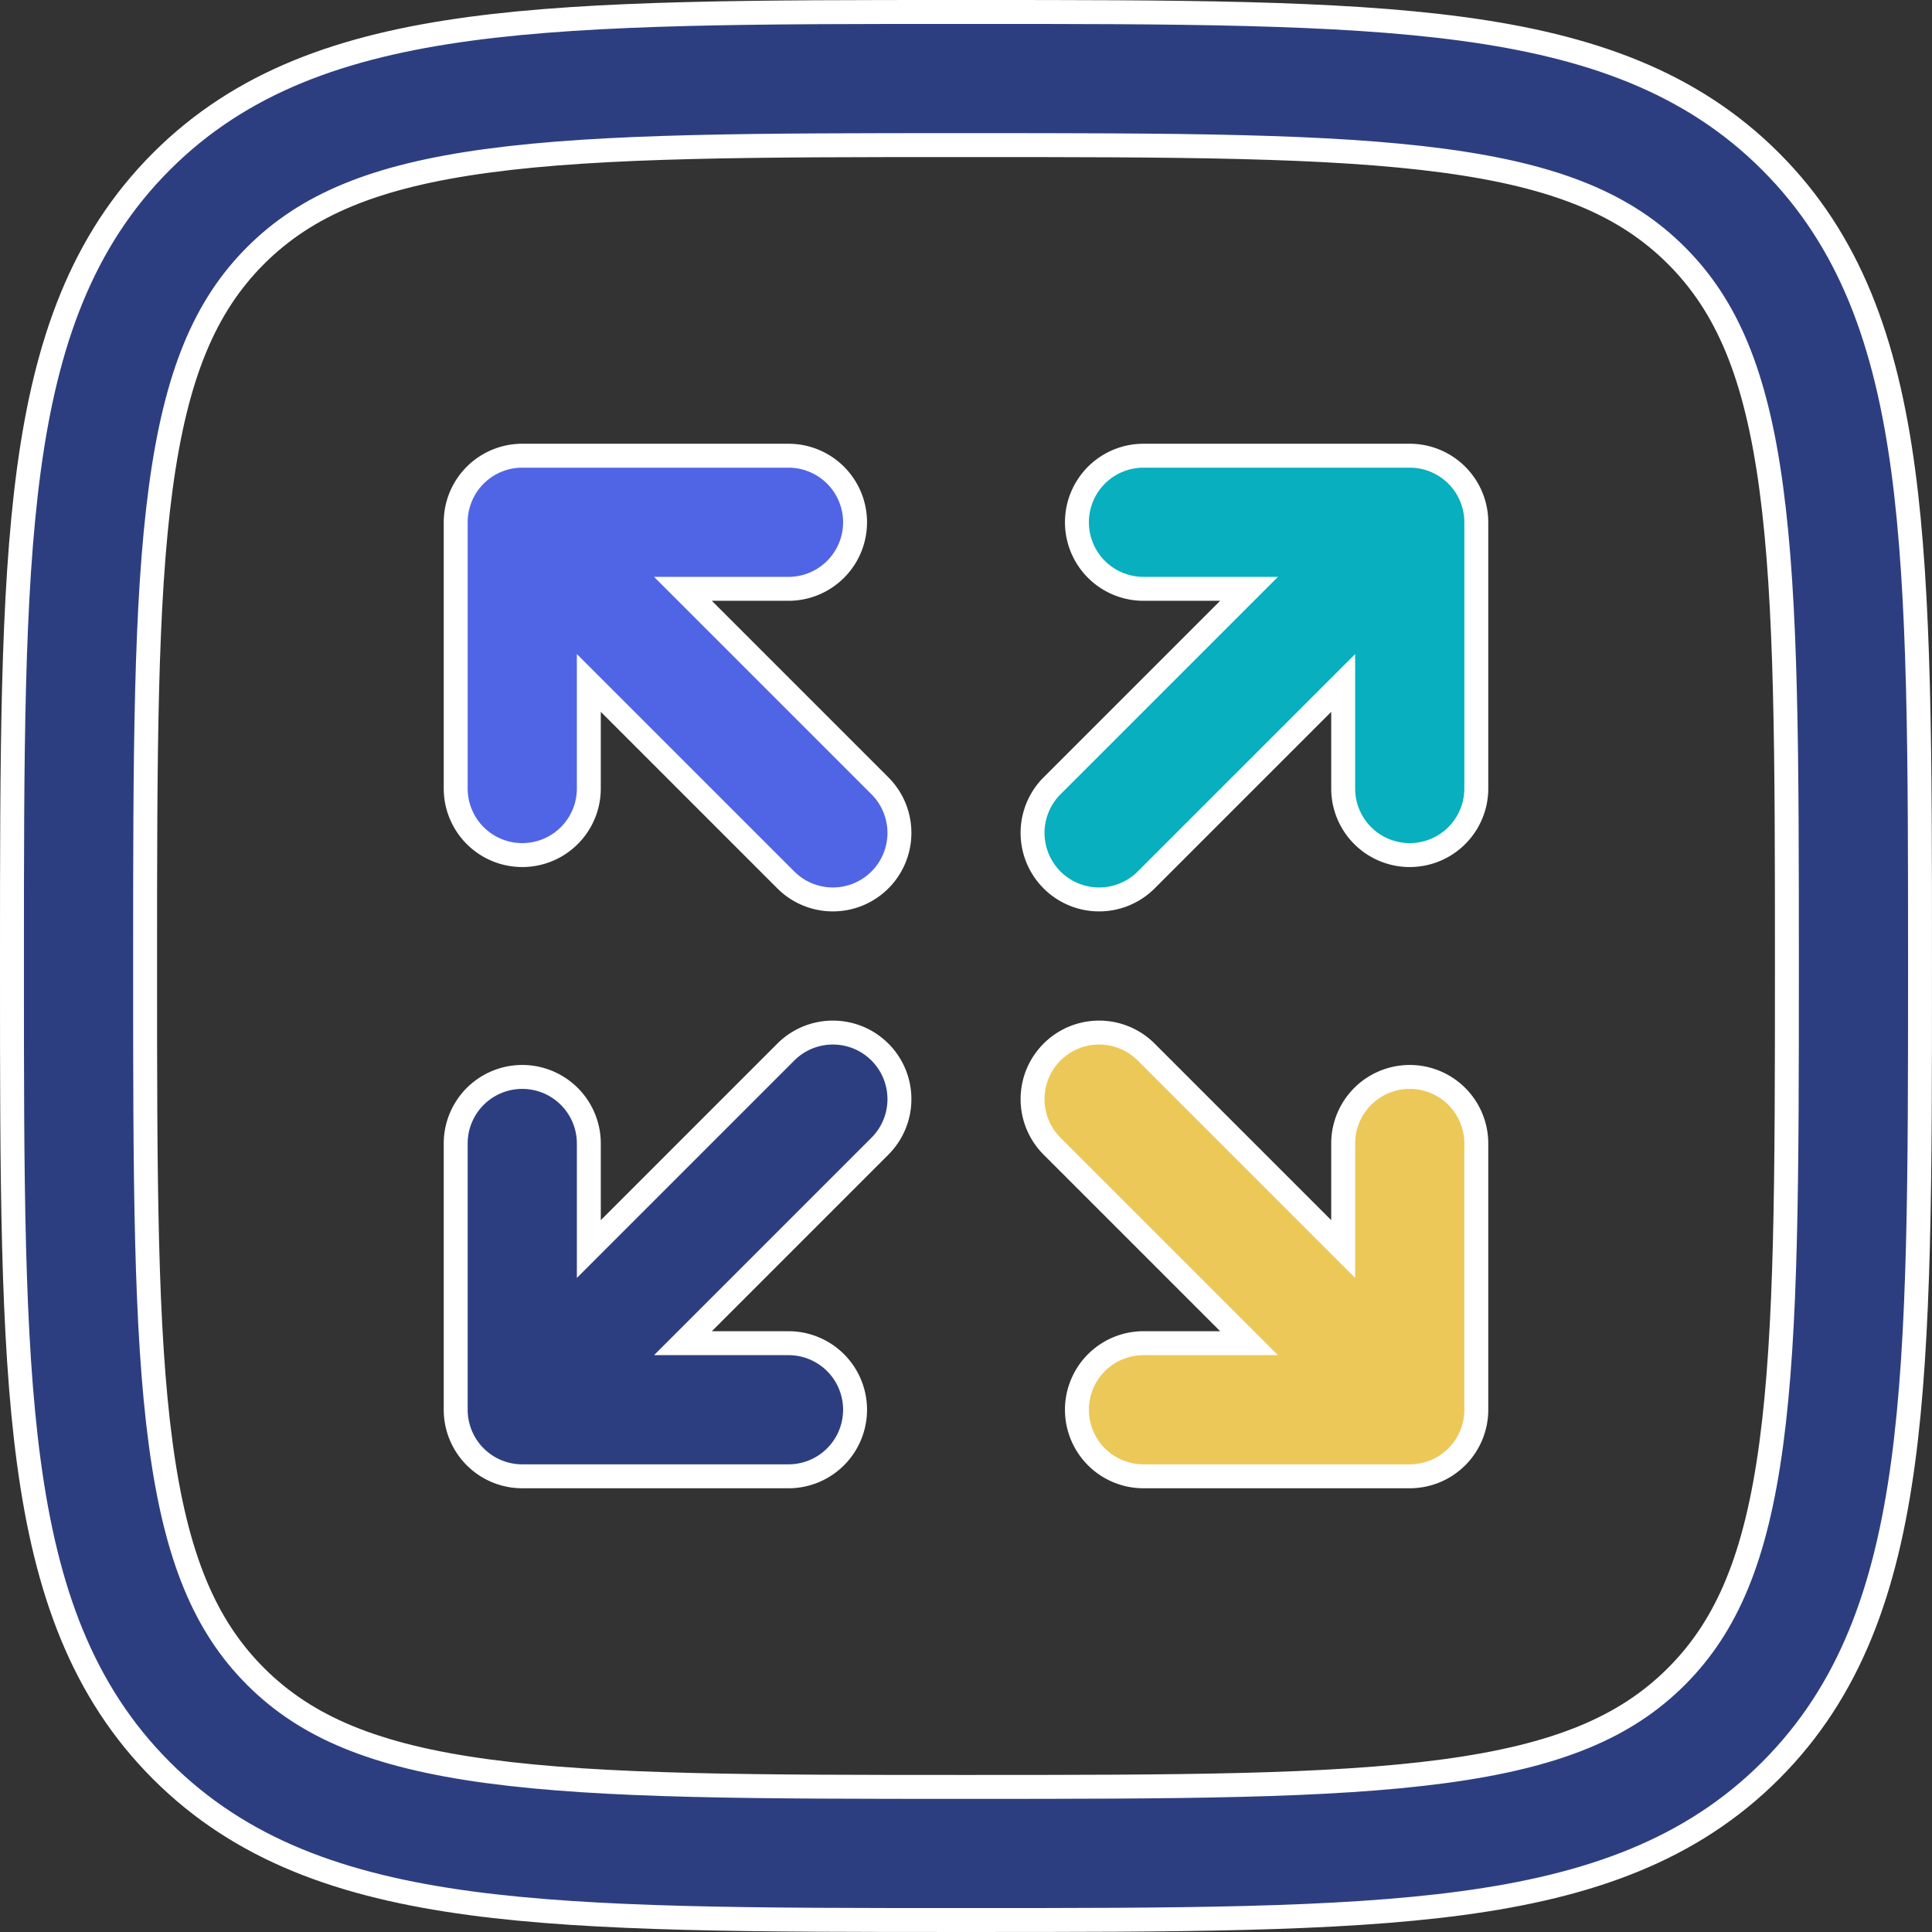
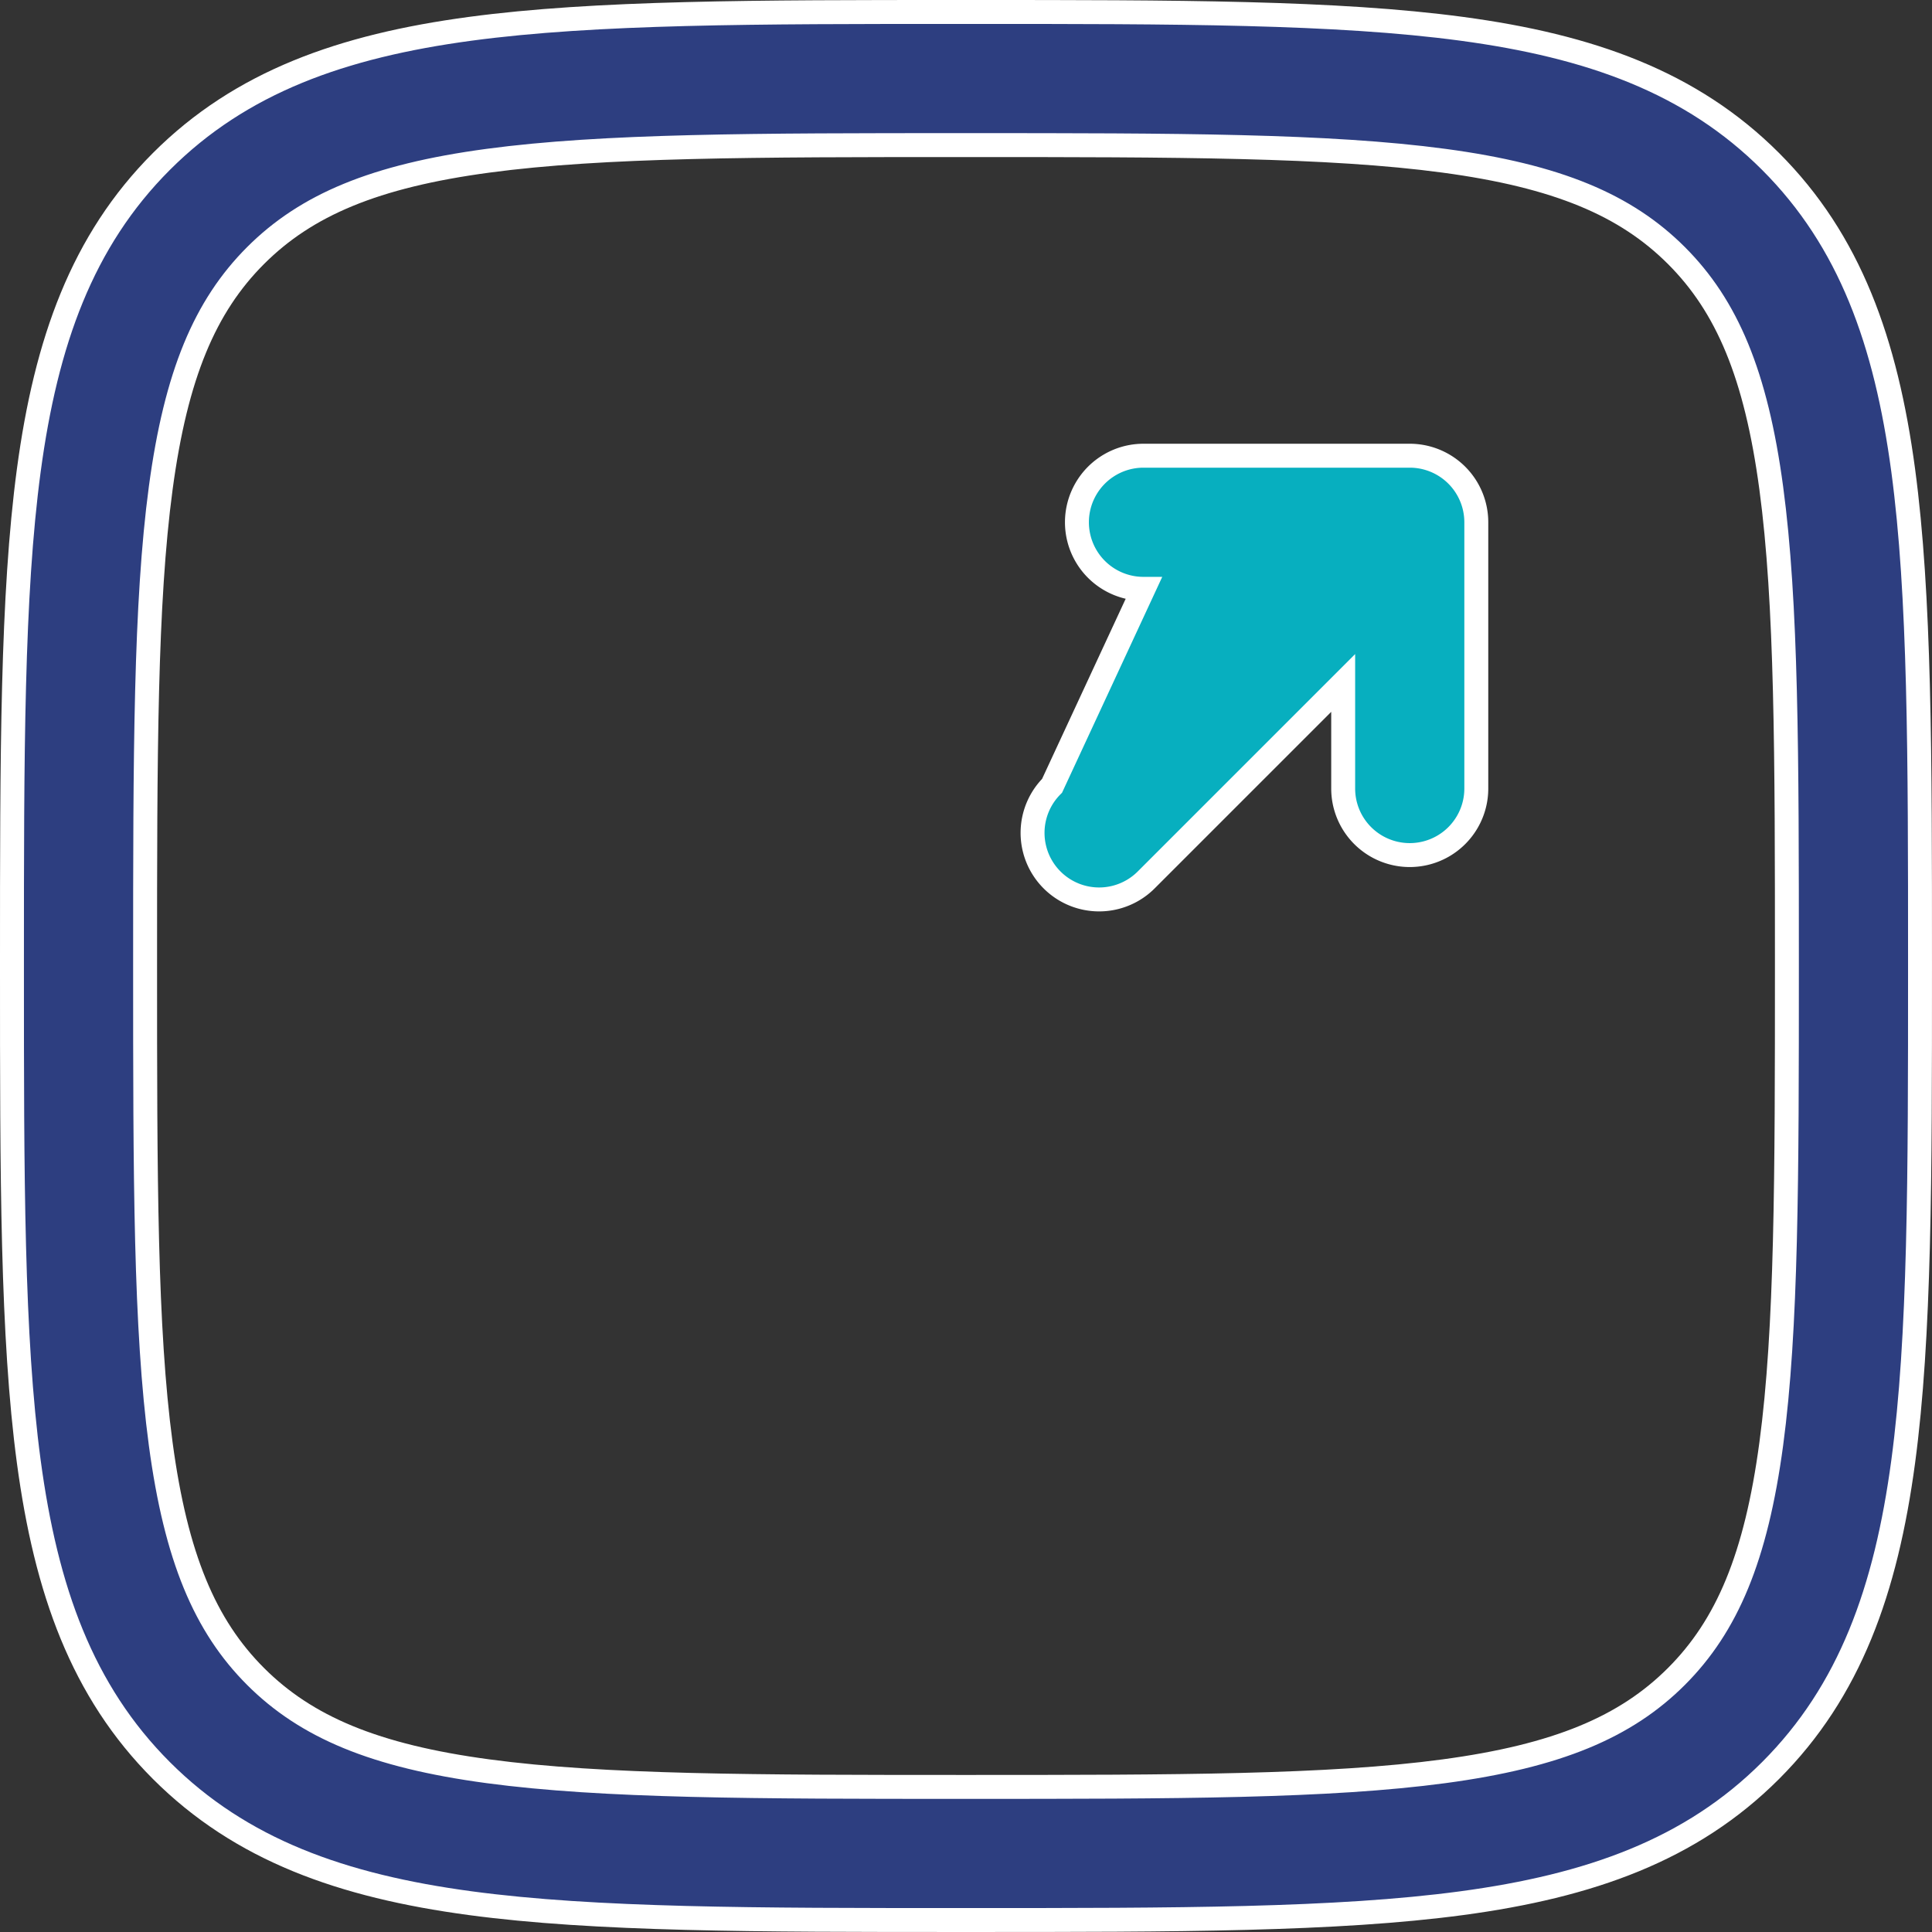
<svg xmlns="http://www.w3.org/2000/svg" width="322.901" height="322.901" viewBox="0 0 322.901 322.901">
  <rect x="0" y="0" width="322.901" height="322.901" fill="#333333" stroke="none" />
  <g id="maximize" transform="translate(0.75 0.75)">
-     <path id="Path_36010" data-name="Path 36010" d="M31.29,28.5a11.124,11.124,0,0,1,0-22.249h44.5A11.125,11.125,0,0,1,86.913,17.374v44.5a11.124,11.124,0,1,1-22.249,0V44.231L31.74,77.154A11.124,11.124,0,0,1,16.008,61.422L48.931,28.5Z" transform="translate(159.076 69.163)" fill="#07afbf" stroke="#fff" stroke-width="4" />
-     <path id="Path_36011" data-name="Path 36011" d="M77.154,16.008a11.123,11.123,0,0,1,0,15.731L44.231,64.664H61.872a11.124,11.124,0,1,1,0,22.249h-44.5A11.125,11.125,0,0,1,6.25,75.788V31.29a11.124,11.124,0,0,1,22.249,0v17.64L61.422,16.008A11.124,11.124,0,0,1,77.154,16.008Z" transform="translate(69.163 159.076)" fill="#2d3e80" stroke="#fff" stroke-width="4" />
-     <path id="Path_36012" data-name="Path 36012" d="M61.872,28.5a11.124,11.124,0,1,0,0-22.249h-44.5A11.125,11.125,0,0,0,6.25,17.374v44.5a11.124,11.124,0,1,0,22.249,0V44.231L61.422,77.154A11.124,11.124,0,0,0,77.154,61.422L44.231,28.5Z" transform="translate(69.163 69.163)" fill="#5065e5" stroke="#fff" stroke-width="4" />
-     <path id="Path_36013" data-name="Path 36013" d="M16.008,16.008a11.123,11.123,0,0,0,0,15.731L48.931,64.664H31.29a11.124,11.124,0,0,0,0,22.249h44.5A11.125,11.125,0,0,0,86.913,75.788V31.29a11.124,11.124,0,0,0-22.249,0v17.64L31.74,16.008A11.123,11.123,0,0,0,16.008,16.008Z" transform="translate(159.076 159.076)" fill="#ecc858" stroke="#fff" stroke-width="4" />
+     <path id="Path_36010" data-name="Path 36010" d="M31.29,28.5a11.124,11.124,0,0,1,0-22.249h44.5A11.125,11.125,0,0,1,86.913,17.374v44.5a11.124,11.124,0,1,1-22.249,0V44.231L31.74,77.154A11.124,11.124,0,0,1,16.008,61.422Z" transform="translate(159.076 69.163)" fill="#07afbf" stroke="#fff" stroke-width="4" />
    <path id="Path_36014" data-name="Path 36014" d="M159.849,1.25c-34.239,0-61.072,0-82.008,2.814C56.412,6.946,39.5,12.958,26.23,26.23S6.946,56.412,4.064,77.841C1.25,98.777,1.25,125.61,1.25,159.849v1.7c0,34.24,0,61.072,2.814,82.008,2.881,21.429,8.893,38.339,22.166,51.612s30.182,19.284,51.611,22.166c20.936,2.814,47.769,2.814,82.008,2.814h1.7c34.24,0,61.072,0,82.008-2.814,21.429-2.882,38.339-8.894,51.612-22.166s19.284-30.183,22.166-51.612c2.814-20.936,2.814-47.768,2.814-82.008v-1.7c0-34.239,0-61.072-2.814-82.008-2.882-21.429-8.894-38.339-22.166-51.611S264.989,6.946,243.56,4.064C222.624,1.25,195.792,1.25,161.552,1.25ZM41.963,41.963c8.449-8.45,19.881-13.3,38.843-15.848C100.088,23.523,125.425,23.5,160.7,23.5s60.612.024,79.894,2.616c18.962,2.549,30.394,7.4,38.844,15.848s13.3,19.881,15.847,38.843c2.593,19.282,2.616,44.619,2.616,79.895s-.024,60.612-2.616,79.894c-2.548,18.962-7.4,30.394-15.847,38.844s-19.882,13.3-38.844,15.847c-19.282,2.593-44.619,2.616-79.894,2.616s-60.613-.024-79.895-2.616c-18.962-2.548-30.394-7.4-38.843-15.847s-13.3-19.882-15.848-38.844C23.523,221.313,23.5,195.976,23.5,160.7s.024-60.613,2.616-79.895c2.549-18.962,7.4-30.394,15.848-38.843Z" transform="translate(0 0)" fill="#2d3e80" stroke="#fff" stroke-width="4" fill-rule="evenodd" />
  </g>
</svg>